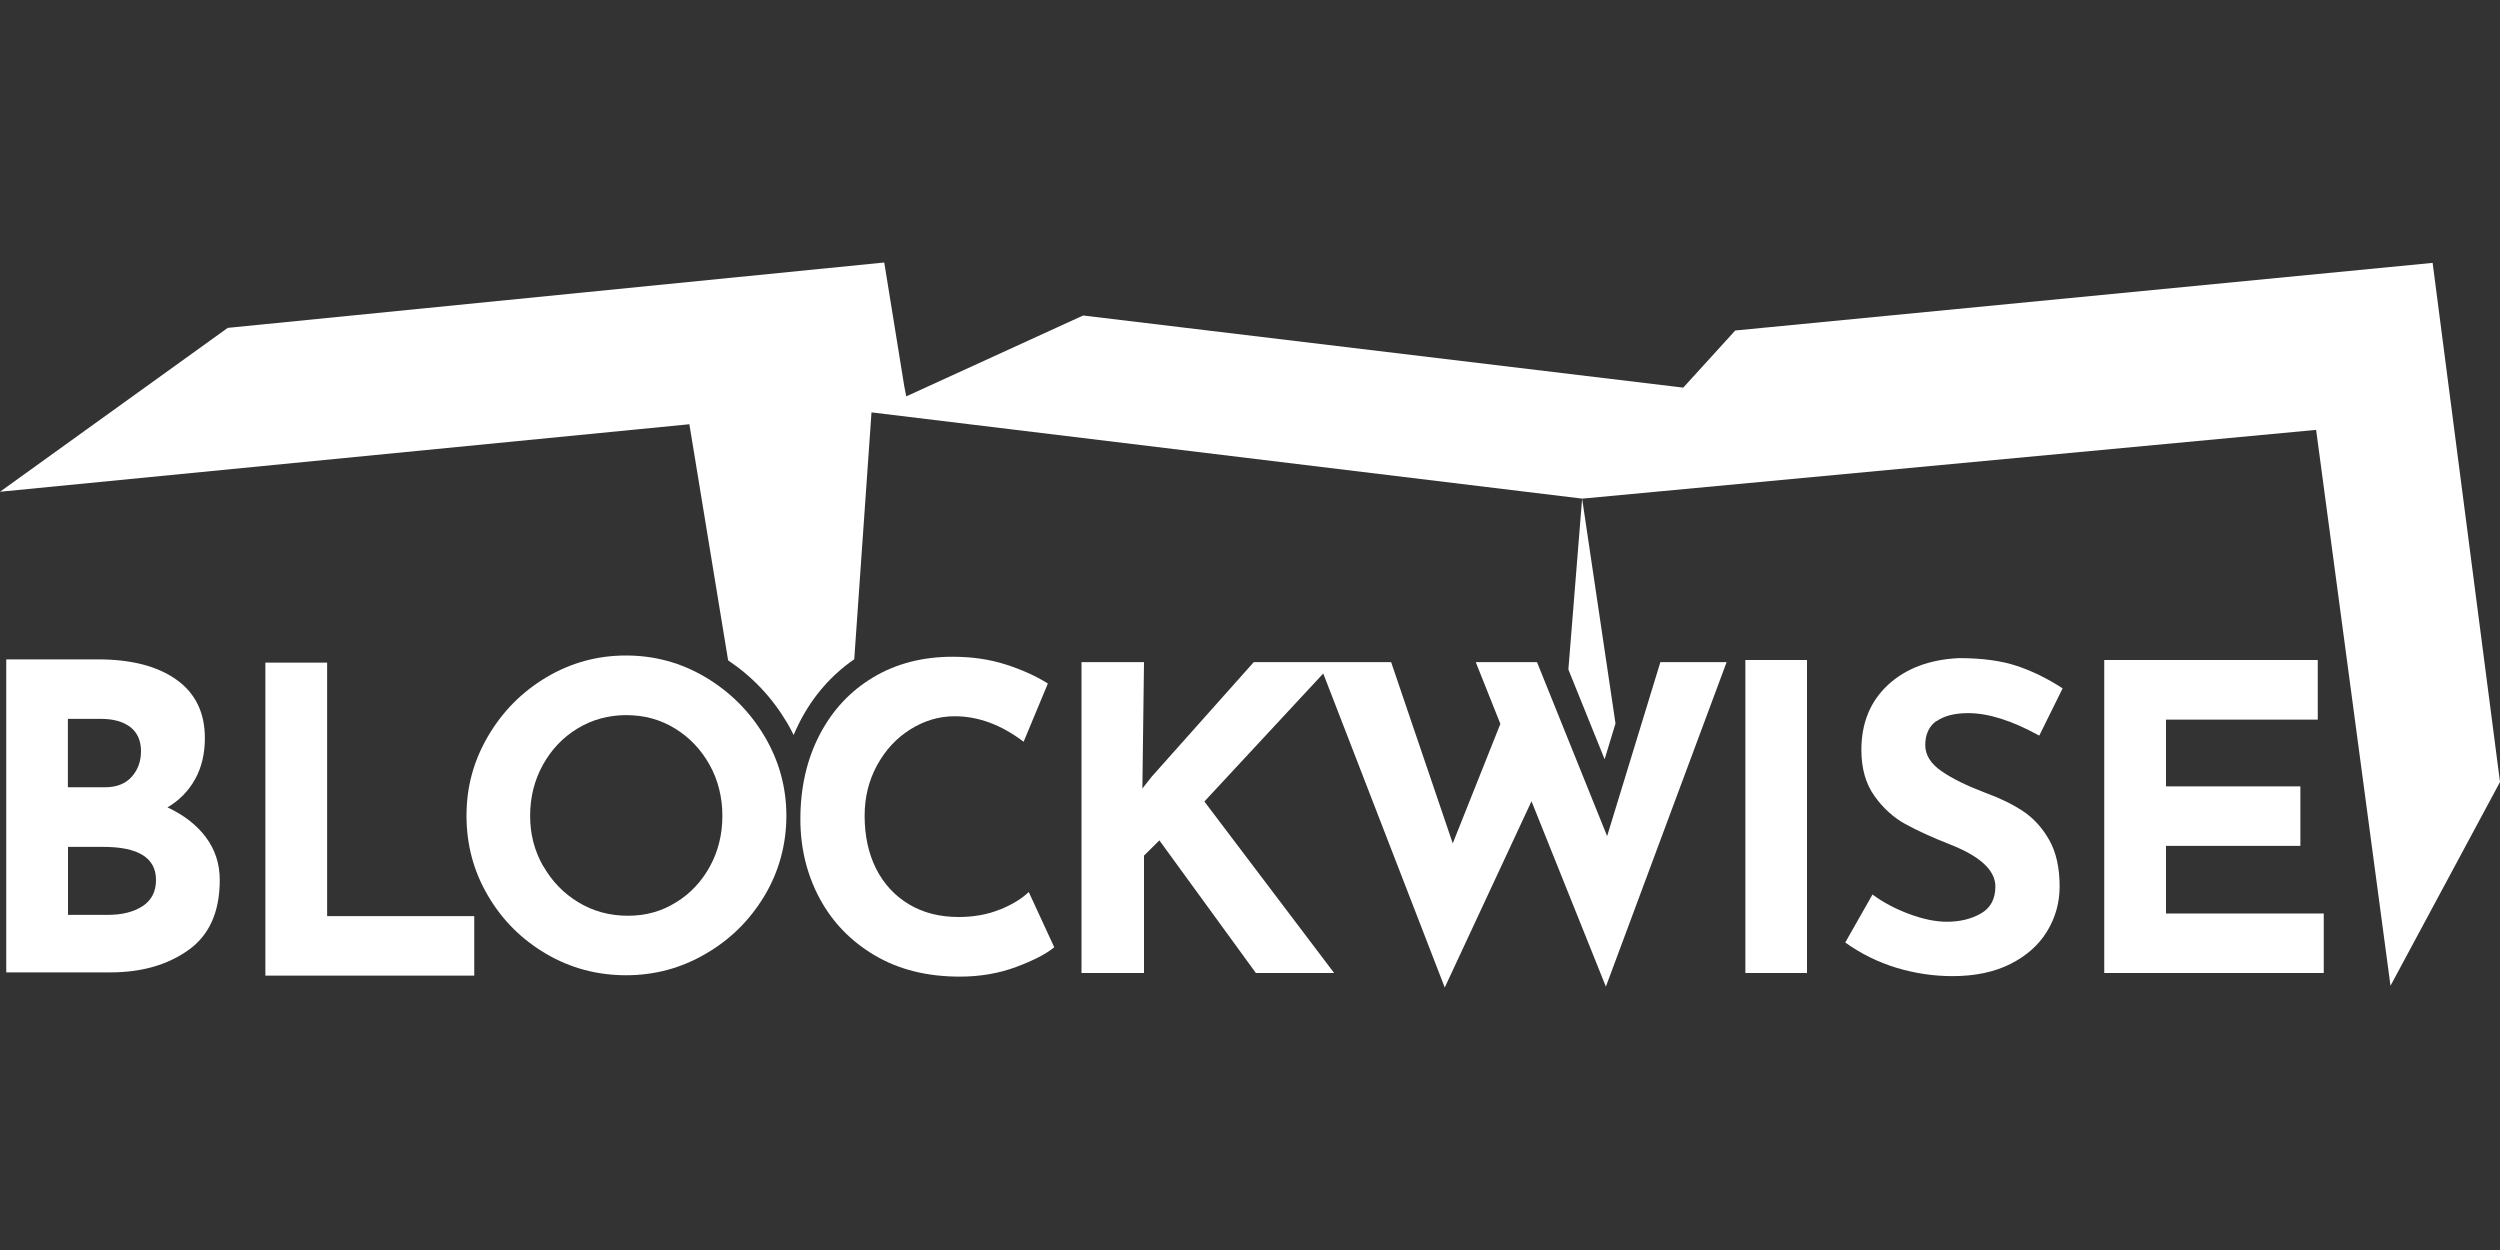
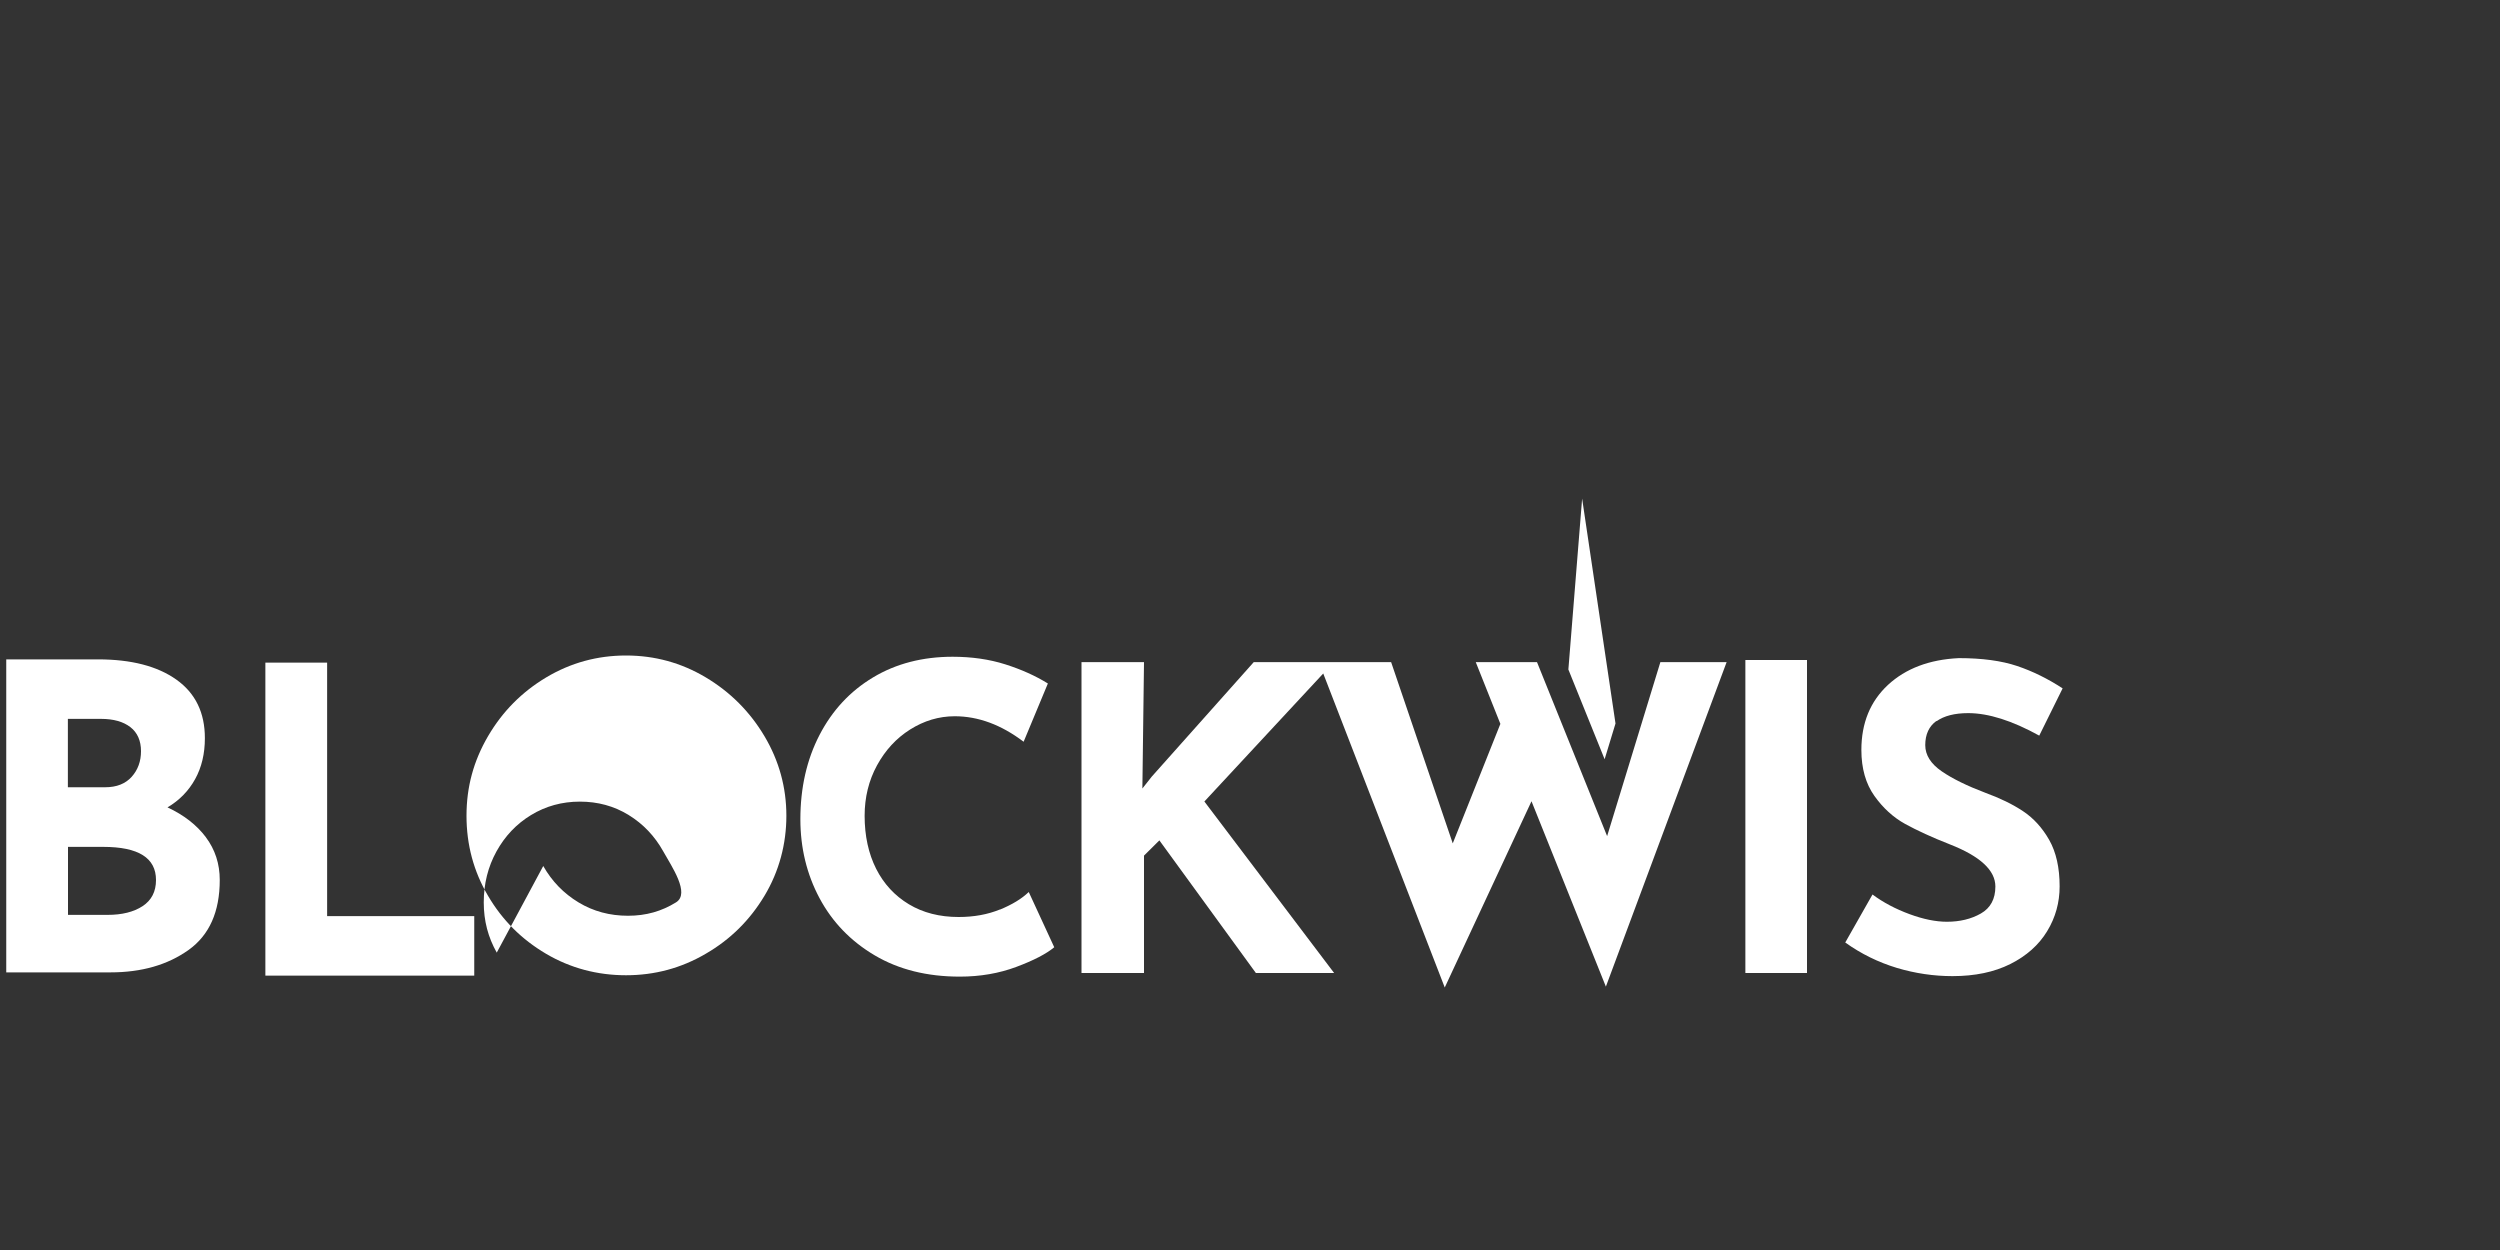
<svg xmlns="http://www.w3.org/2000/svg" id="Layer_1" version="1.1" viewBox="0 0 200 100">
  <rect x="0" y="0" width="200" height="100" fill="#333333" stroke="none" />
  <defs>
    <style> .st0 { fill: #fff; } </style>
  </defs>
  <path class="st0" d="M16.47,66.98c.74.99,1.11,2.13,1.11,3.42,0,2.54-.83,4.41-2.5,5.6s-3.75,1.79-6.24,1.79H.5v-25.04h7.35c2.65,0,4.74.54,6.26,1.62,1.52,1.08,2.28,2.64,2.28,4.68,0,1.25-.26,2.34-.78,3.28-.52.94-1.26,1.7-2.21,2.26,1.31.61,2.34,1.41,3.08,2.4h0ZM5.43,62.98h2.99c.91,0,1.61-.28,2.11-.83.5-.56.75-1.24.75-2.06s-.28-1.48-.85-1.92-1.35-.66-2.35-.66h-2.65s0,5.48,0,5.48ZM11.41,72.49c.71-.47,1.07-1.16,1.07-2.09,0-1.77-1.41-2.65-4.22-2.65h-2.82v5.44h3.16c1.16,0,2.09-.23,2.81-.7Z" />
-   <path class="st0" d="M39.04,58.9c1.15-1.97,2.7-3.54,4.66-4.71s4.09-1.75,6.38-1.75,4.42.58,6.38,1.75,3.53,2.74,4.7,4.71c1.17,1.97,1.75,4.1,1.75,6.36s-.58,4.45-1.75,6.4c-1.17,1.95-2.73,3.5-4.7,4.64-1.96,1.15-4.09,1.72-6.38,1.72s-4.45-.57-6.4-1.72c-1.95-1.15-3.5-2.69-4.64-4.64-1.15-1.95-1.72-4.08-1.72-6.4s.57-4.39,1.72-6.36ZM43.46,69.28c.69,1.22,1.63,2.19,2.82,2.91s2.51,1.07,3.96,1.07,2.69-.36,3.84-1.07c1.16-.71,2.06-1.68,2.72-2.89.66-1.21.99-2.56.99-4.03s-.34-2.86-1.02-4.08-1.6-2.19-2.77-2.91-2.47-1.07-3.9-1.07-2.73.36-3.9,1.07-2.09,1.68-2.77,2.91-1.02,2.59-1.02,4.08.35,2.79,1.04,4.02h0Z" />
+   <path class="st0" d="M39.04,58.9c1.15-1.97,2.7-3.54,4.66-4.71s4.09-1.75,6.38-1.75,4.42.58,6.38,1.75,3.53,2.74,4.7,4.71c1.17,1.97,1.75,4.1,1.75,6.36s-.58,4.45-1.75,6.4c-1.17,1.95-2.73,3.5-4.7,4.64-1.96,1.15-4.09,1.72-6.38,1.72s-4.45-.57-6.4-1.72c-1.95-1.15-3.5-2.69-4.64-4.64-1.15-1.95-1.72-4.08-1.72-6.4s.57-4.39,1.72-6.36ZM43.46,69.28c.69,1.22,1.63,2.19,2.82,2.91s2.51,1.07,3.96,1.07,2.69-.36,3.84-1.07s-.34-2.86-1.02-4.08-1.6-2.19-2.77-2.91-2.47-1.07-3.9-1.07-2.73.36-3.9,1.07-2.09,1.68-2.77,2.91-1.02,2.59-1.02,4.08.35,2.79,1.04,4.02h0Z" />
  <polygon class="st0" points="26.17 53.01 21.23 53.01 21.23 78.05 37.94 78.05 37.94 73.29 26.17 73.29 26.17 53.01" />
  <path class="st0" d="M79.99,72.76c-.98.4-2.08.6-3.3.6-1.52,0-2.85-.34-3.98-1.02s-2.01-1.63-2.62-2.84c-.61-1.21-.92-2.63-.92-4.24,0-1.47.33-2.82.99-4.03.66-1.21,1.54-2.17,2.65-2.87,1.11-.7,2.3-1.06,3.57-1.06,1.88,0,3.72.68,5.51,2.04l1.94-4.66c-.98-.61-2.11-1.12-3.4-1.53s-2.7-.61-4.22-.61c-2.4,0-4.53.55-6.36,1.65-1.84,1.1-3.27,2.64-4.29,4.61-1.02,1.97-1.53,4.22-1.53,6.74,0,2.29.51,4.4,1.53,6.31s2.49,3.44,4.42,4.58c1.93,1.14,4.2,1.7,6.8,1.7,1.63,0,3.14-.26,4.53-.78s2.39-1.04,3.03-1.57l-2.04-4.42c-.57.55-1.34,1.01-2.31,1.41h0Z" />
  <polygon class="st0" points="128.57 66.89 122.96 52.97 118.06 52.97 120.03 57.91 116.22 67.47 111.29 52.97 105.51 52.97 105.51 52.97 100.3 52.97 92.14 62.13 91.39 63.08 91.52 52.97 86.52 52.97 86.52 77.84 91.52 77.84 91.52 68.45 92.75 67.23 100.47 77.84 106.73 77.84 96.35 64.12 105.86 53.88 115.58 79 122.52 64.1 128.47 78.93 138.13 52.97 132.83 52.97 128.57 66.89" />
  <rect class="st0" x="139.63" y="52.8" width="4.93" height="25.04" />
  <path class="st0" d="M154.92,57.7c.6-.43,1.45-.65,2.54-.65,1.61,0,3.51.6,5.68,1.8l1.87-3.78c-1.18-.77-2.39-1.37-3.64-1.79-1.25-.42-2.8-.63-4.66-.63-2.36.11-4.25.83-5.67,2.14-1.42,1.32-2.13,3.05-2.13,5.21,0,1.47.35,2.7,1.04,3.67s1.51,1.72,2.47,2.25c.95.52,2.14,1.07,3.57,1.63,2.43.95,3.64,2.08,3.64,3.37,0,1-.39,1.72-1.16,2.16-.77.44-1.68.66-2.72.66-.88,0-1.88-.2-2.99-.61-1.11-.41-2.1-.93-2.96-1.57l-2.18,3.84c1.27.91,2.64,1.58,4.12,2.03,1.47.44,2.96.66,4.46.66,1.79,0,3.33-.32,4.63-.97,1.29-.65,2.27-1.52,2.94-2.62.67-1.1,1-2.3,1-3.59,0-1.5-.28-2.73-.83-3.71-.56-.98-1.25-1.74-2.09-2.3s-1.85-1.05-3.03-1.48c-1.45-.55-2.62-1.12-3.49-1.72-.87-.6-1.31-1.3-1.31-2.09,0-.86.3-1.51.9-1.94h0Z" />
-   <polygon class="st0" points="173.28 73.08 173.28 67.67 184.03 67.67 184.03 62.91 173.28 62.91 173.28 57.57 185.42 57.57 185.42 52.8 168.34 52.8 168.34 77.84 185.9 77.84 185.9 73.08 173.28 73.08" />
  <g>
-     <path class="st0" d="M194.61,21.03l-55.79,5.41-4.16,4.57-48.01-5.77-14.15,6.47-.16-.82-1.6-9.89-52.52,5.23L0,39.34l55.15-5.4,3.1,18.89c1.93,1.29,3.51,2.96,4.71,4.98.19.32.37.65.53.99.16-.37.32-.73.51-1.09,1.06-2.05,2.52-3.71,4.34-4.97l1.38-19.75h.02s-.02,0-.02,0l56.86,6.9h0l58.71-5.5,5.95,44.47,8.76-16.3-5.39-41.53Z" />
    <polygon class="st0" points="128.37 60.74 129.24 57.88 126.57 39.89 125.47 53.56 128.37 60.74" />
  </g>
</svg>